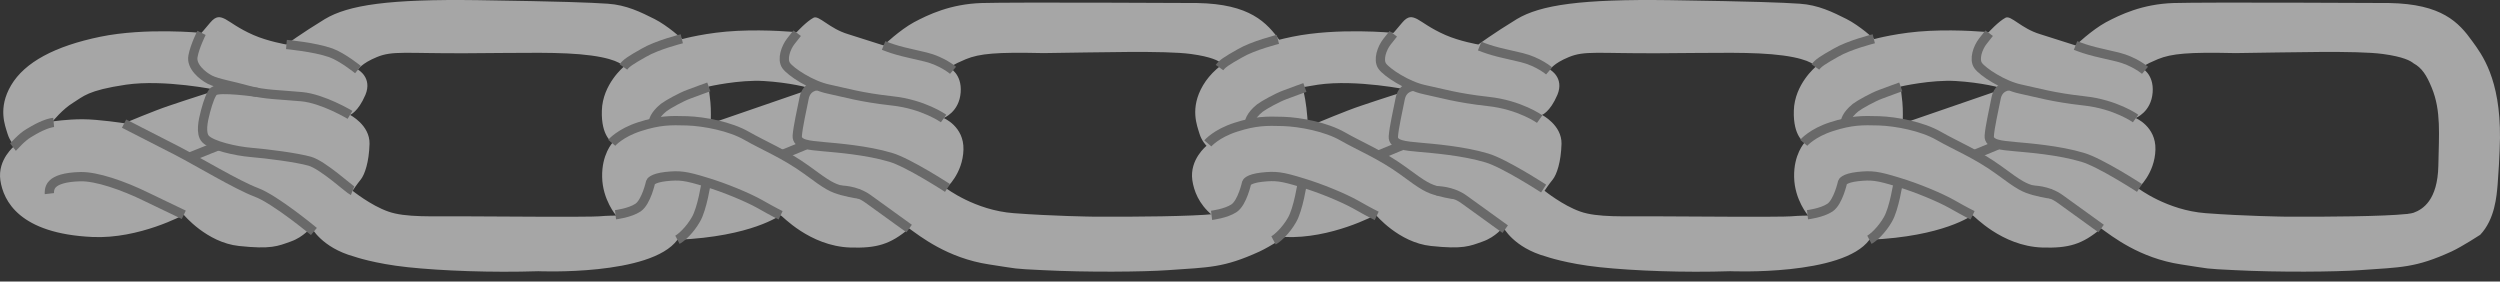
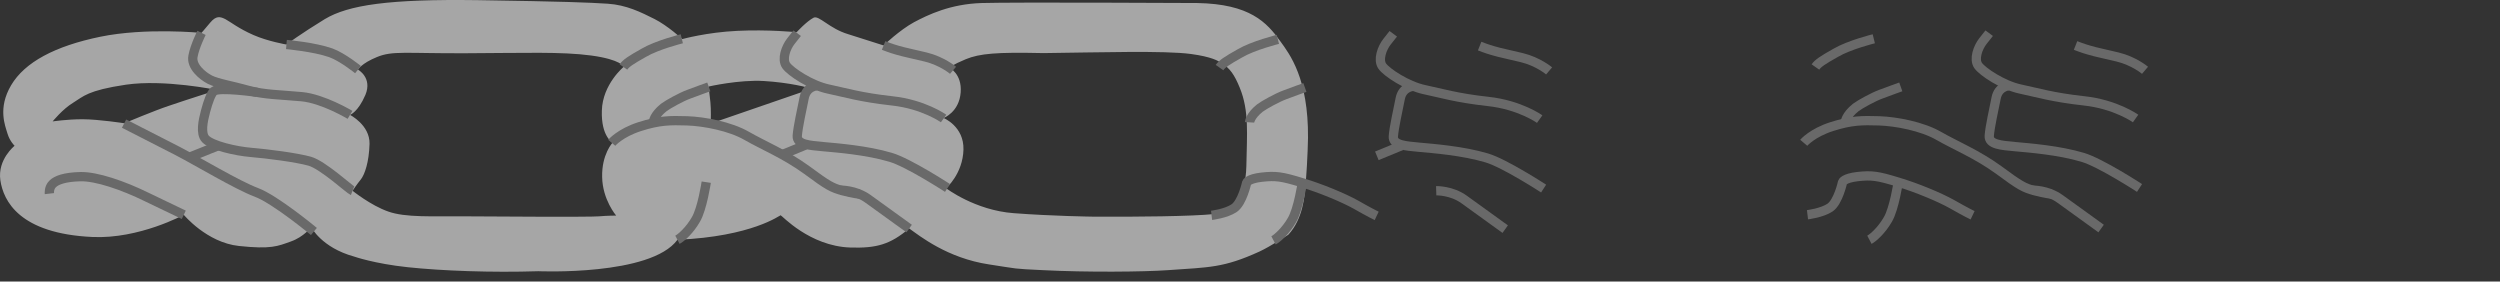
<svg xmlns="http://www.w3.org/2000/svg" version="1.1" id="image" x="0px" y="0px" width="129.474px" height="14.579px" viewBox="0 0 129.474 14.579" enable-background="new 0 0 129.474 14.579" xml:space="preserve">
  <rect x="0" y="0" width="129.474" height="14.579" fill="#333333" stroke="none" />
  <g>
    <path fill="#A6A6A6" d="M66.31,2.141c-0.707-0.989-1.582-1.934-4.301-1.984c0,0-9.551-0.051-11.172,0   c-1.621,0.051-2.769,0.606-3.504,0.996c-0.734,0.399-1.575,1.199-1.575,1.199s-0.855-0.277-1.832-0.582   c-0.976-0.289-1.519-1-1.793-0.852c-0.371,0.196-0.875,0.75-0.875,0.75s-1.48-0.148-3.07-0.07   c-1.586,0.074-2.852,0.426-2.852,0.426s-0.754-0.695-1.446-1.043c-0.695-0.347-1.449-0.727-2.422-0.789   c-0.977-0.062-2.176-0.113-6.746-0.184c-4.574-0.062-6.668,0.246-7.899,0.981   c-1.222,0.746-1.992,1.316-1.992,1.316s-0.949-0.16-1.707-0.492c-0.758-0.332-1.187-0.679-1.457-0.824   c-0.273-0.133-0.473-0.184-0.785,0.188c-0.309,0.371-0.449,0.527-0.449,0.527S7.564,1.418,5.197,1.902   c-2.363,0.488-3.914,1.321-4.621,2.512C-0.127,5.606,0.271,6.516,0.385,6.91c0.117,0.398,0.371,0.641,0.371,0.641   s-0.891,0.703-0.738,1.781c0.157,1.078,0.996,2.769,4.769,2.941c2.418,0.113,4.731-1.148,4.731-1.148   s1.188,1.434,2.852,1.613c1.668,0.179,2.012,0.012,2.691-0.231c0.684-0.242,1.055-0.746,1.055-0.746   s0.531,1.062,2.227,1.527c0,0,1.043,0.367,2.777,0.551c1.777,0.188,4.34,0.285,6.766,0.207   c0,0,5.82,0.254,7.199-1.629c3.875-0.168,5.297-1.269,5.343-1.269c0.055,0,1.492,1.597,3.602,1.671   c1.367,0.043,2.079-0.16,3.055-0.988c0.551,0.39,1.969,1.535,4.137,1.863c1.566,0.238,1.176,0.219,2.785,0.297   c2.262,0.117,5.235,0.09,6.481,0c2.144-0.152,2.875-0.113,4.742-0.965c0.563-0.262,1.488-0.867,1.488-0.867   c0.761-0.809,0.848-1.992,0.902-2.617c0.109-1.407,0.121-2.398,0.121-2.398   C67.767,4.059,66.791,2.805,66.31,2.141z M8.721,5.488C8.033,5.715,6.436,6.383,6.436,6.383   S5.095,6.176,4.279,6.176c-0.82,0-1.554,0.113-1.554,0.113s0.519-0.64,1.058-0.965   c0.543-0.332,0.738-0.64,2.738-0.938c1.996-0.289,4.68,0.266,4.727,0.278C11.248,4.664,9.736,5.141,8.721,5.488z    M31.17,5.727c-0.043,1.356,0.558,1.657,0.558,1.657s-0.57,0.605-0.543,1.781c0.019,1.18,0.726,2,0.726,2   s-0.453,0-0.894,0.039c-0.445,0.039-5.121,0.016-6.879,0c-1.754-0.011-3.141,0.071-4.035-0.25   c-0.902-0.316-1.844-1.074-1.844-1.074s0.231-0.348,0.43-0.59c0.195-0.25,0.422-0.875,0.449-1.844   c0.02-0.973-1.012-1.496-1.012-1.496s0.415-0.141,0.797-1.035c0.375-0.895-0.383-1.309-0.383-1.309   s0.171-0.321,0.984-0.653c0.808-0.332,1.461-0.184,4.554-0.195c3.094-0.012,5-0.09,6.543,0.117   c1.543,0.211,1.684,0.582,1.684,0.582S31.205,4.363,31.17,5.727z M37.209,6.258h-0.398c0,0,0.02-0.571-0.019-0.961   c-0.059-0.48-0.09-0.816-0.09-0.816s1.582-0.363,2.863-0.285c1.273,0.074,2.406,0.344,2.426,0.414L37.209,6.258z    M64.549,8.586c-0.039,1.782-0.801,2.258-1.289,2.434c-0.059,0.021-0.167,0.04-0.309,0.057   c0,0,0.005,0.006,0.005,0.006s-0.065,0.002-0.082,0.002c-1.098,0.119-4.059,0.152-6.297,0.135   c0,0-2.058-0.027-4.07-0.179c-2.015-0.148-3.508-1.293-3.508-1.293s0.867-0.746,0.898-2.004   c0.031-1.199-1.027-1.633-1.027-1.633s0.808-0.301,0.883-1.328c0.074-0.965-0.586-1.278-0.586-1.278   s0.148-0.148,0.856-0.441c0.715-0.293,1.598-0.367,3.926-0.316c0.025,0.001,0.059,0.002,0.084,0.002   c2.898-0.035,6.281-0.138,7.638,0.045c1.072,0.144,1.447,0.36,1.589,0.482c0.437,0.237,0.682,0.619,0.947,1.268   C64.701,5.742,64.576,6.969,64.549,8.586z" />
  </g>
  <path fill="none" stroke="#696969" stroke-width="0.481" d="M16.256,11.988c0,0-2.012-1.672-2.992-2.031  c-0.976-0.367-3.043-1.606-4.058-2.133c-1.016-0.52-2.781-1.422-2.781-1.422" />
  <path fill="none" stroke="#696969" stroke-width="0.481" d="M9.518,11.125c0,0-0.609-0.289-1.887-0.906  c-1.273-0.629-2.652-1.09-3.465-1.07c-0.824,0.019-1.25,0.184-1.441,0.379c-0.203,0.195-0.168,0.5-0.168,0.5" />
  <path fill="none" stroke="#696969" stroke-width="0.481" d="M18.259,9.879c-0.152-0.059-1.527-1.328-2.211-1.528  c-0.691-0.195-2.226-0.39-3.043-0.457c-0.82-0.07-2.031-0.352-2.36-0.695c-0.27-0.285-0.133-0.942,0-1.438  c0.129-0.488,0.289-0.926,0.43-1.039c0.262-0.226,2.238,0.059,2.238,0.059" />
  <path fill="none" stroke="#696969" stroke-width="0.481" d="M18.127,5.949c0,0-1.394-0.84-2.504-0.942  c-1.114-0.102-1.934-0.102-2.75-0.324c-0.82-0.234-1.606-0.356-2-0.555c-0.395-0.203-0.981-0.692-0.879-1.215  c0.094-0.52,0.442-1.211,0.442-1.211" />
  <path fill="none" stroke="#696969" stroke-width="0.481" d="M18.541,3.605c0,0-0.805-0.652-1.41-0.871  c-0.855-0.301-2.297-0.43-2.297-0.43" />
  <line fill="none" stroke="#696969" stroke-width="0.481" x1="9.795" y1="8.149" x2="11.33" y2="7.535" />
-   <path fill="none" stroke="#696969" stroke-width="0.481" d="M0.674,7.621c0.035-0.027,0.434-0.508,0.82-0.73  c0.387-0.234,0.555-0.316,0.813-0.422c0.262-0.109,0.472-0.129,0.472-0.129" />
  <path fill="#FFFFFF" d="M111.539,0.168" />
  <g>
-     <path fill="#A6A6A6" d="M128.043,2.141c-0.707-0.989-1.582-1.934-4.301-1.984c0,0-9.551-0.051-11.172,0   c-1.621,0.051-2.769,0.606-3.504,0.996c-0.734,0.399-1.575,1.199-1.575,1.199s-0.855-0.277-1.832-0.582   c-0.976-0.289-1.519-1-1.793-0.852c-0.371,0.196-0.875,0.75-0.875,0.75s-1.48-0.148-3.07-0.07   c-1.586,0.074-2.852,0.426-2.852,0.426s-0.754-0.695-1.446-1.043c-0.695-0.347-1.449-0.727-2.422-0.789   c-0.977-0.062-2.176-0.113-6.746-0.184c-4.574-0.062-6.668,0.246-7.899,0.981   c-1.222,0.746-1.992,1.316-1.992,1.316s-0.949-0.16-1.707-0.492c-0.758-0.332-1.187-0.679-1.457-0.824   c-0.273-0.133-0.473-0.184-0.785,0.188c-0.309,0.371-0.449,0.527-0.449,0.527s-2.871-0.285-5.238,0.199   c-2.363,0.488-3.914,1.321-4.621,2.512c-0.703,1.191-0.304,2.102-0.191,2.496   c0.117,0.398,0.371,0.641,0.371,0.641S61.598,8.254,61.75,9.332c0.157,1.078,0.996,2.769,4.769,2.941   c2.418,0.113,4.731-1.148,4.731-1.148s1.188,1.434,2.852,1.613c1.668,0.179,2.012,0.012,2.691-0.231   c0.684-0.242,1.055-0.746,1.055-0.746s0.531,1.062,2.227,1.527c0,0,1.043,0.367,2.777,0.551   c1.777,0.188,4.34,0.285,6.766,0.207c0,0,5.82,0.254,7.199-1.629c3.875-0.168,5.297-1.269,5.343-1.269   c0.055,0,1.492,1.597,3.602,1.671c1.367,0.043,2.079-0.16,3.055-0.988c0.551,0.39,1.969,1.535,4.137,1.863   c1.566,0.238,1.176,0.219,2.785,0.297c2.262,0.117,5.235,0.09,6.481,0c2.144-0.152,2.875-0.113,4.742-0.965   c0.563-0.262,1.488-0.867,1.488-0.867c0.761-0.809,0.848-1.992,0.902-2.617c0.109-1.407,0.121-2.398,0.121-2.398   C129.5,4.059,128.524,2.805,128.043,2.141z M70.453,5.488c-0.688,0.227-2.285,0.895-2.285,0.895   s-1.34-0.207-2.156-0.207c-0.82,0-1.554,0.113-1.554,0.113s0.519-0.64,1.058-0.965   c0.543-0.332,0.738-0.64,2.738-0.938c1.996-0.289,4.68,0.266,4.727,0.278   C72.981,4.664,71.469,5.141,70.453,5.488z M92.902,5.727c-0.043,1.356,0.558,1.657,0.558,1.657   s-0.57,0.605-0.543,1.781c0.019,1.18,0.726,2,0.726,2s-0.453,0-0.894,0.039c-0.445,0.039-5.121,0.016-6.879,0   c-1.754-0.011-3.141,0.071-4.035-0.25c-0.902-0.316-1.844-1.074-1.844-1.074s0.231-0.348,0.43-0.59   c0.195-0.25,0.422-0.875,0.449-1.844c0.02-0.973-1.012-1.496-1.012-1.496s0.415-0.141,0.797-1.035   c0.375-0.895-0.383-1.309-0.383-1.309s0.171-0.321,0.984-0.653c0.808-0.332,1.461-0.184,4.554-0.195   c3.094-0.012,5-0.09,6.543,0.117c1.543,0.211,1.684,0.582,1.684,0.582S92.938,4.363,92.902,5.727z M98.941,6.258   h-0.398c0,0,0.02-0.571-0.019-0.961c-0.059-0.48-0.09-0.816-0.09-0.816s1.582-0.363,2.863-0.285   c1.273,0.074,2.406,0.344,2.426,0.414L98.941,6.258z M126.281,8.586c-0.039,1.782-0.801,2.258-1.289,2.434   c-0.059,0.021-0.167,0.04-0.309,0.057c0,0,0.005,0.006,0.005,0.006s-0.065,0.002-0.082,0.002   c-1.098,0.119-4.059,0.152-6.297,0.135c0,0-2.058-0.027-4.07-0.179c-2.015-0.148-3.508-1.293-3.508-1.293   s0.867-0.746,0.898-2.004c0.031-1.199-1.027-1.633-1.027-1.633s0.808-0.301,0.883-1.328   c0.074-0.965-0.586-1.278-0.586-1.278s0.148-0.148,0.856-0.441c0.715-0.293,1.598-0.367,3.926-0.316   c0.025,0.001,0.059,0.002,0.084,0.002c2.898-0.035,6.281-0.138,7.638,0.045c1.072,0.144,1.447,0.36,1.589,0.482   c0.437,0.237,0.682,0.619,0.947,1.268C126.434,5.742,126.308,6.969,126.281,8.586z" />
-   </g>
+     </g>
  <path fill="none" stroke="#696969" stroke-width="0.481" d="M93.609,11.121c0,0,0.742-0.086,1.168-0.371  c0.426-0.293,0.648-1.316,0.648-1.316s0.066-0.207,0.782-0.289c0.726-0.078,1.023-0.043,2.101,0.289  c0.953,0.285,2.137,0.777,2.774,1.133c0.723,0.414,1.078,0.582,1.078,0.582" />
  <path fill="none" stroke="#696969" stroke-width="0.481" d="M93.414,7.395c0,0,0.438-0.516,1.457-0.84  c1.012-0.324,1.57-0.324,2.453-0.297c0.883,0.031,2.226,0.285,3.078,0.777c0.856,0.492,1.996,0.957,3.113,1.77  c1.113,0.824,1.309,0.922,1.863,1.074c0.555,0.148,0.883,0.176,0.883,0.176" />
  <path fill="none" stroke="#696969" stroke-width="0.481" d="M108.816,11.836c0,0-1.469-1.054-2.121-1.531  c-0.664-0.484-1.453-0.457-1.453-0.457" />
  <path fill="none" stroke="#696969" stroke-width="0.481" d="M110.805,9.735c0,0-2.024-1.317-2.942-1.586  c-1.238-0.371-2.777-0.488-3.504-0.555c-0.711-0.066-1.367-0.109-1.336-0.559c0.031-0.453,0.234-1.34,0.355-1.953  c0.121-0.633,0.68-0.641,0.68-0.641" />
  <path fill="none" stroke="#696969" stroke-width="0.481" d="M110.602,6.137c0,0-1.031-0.738-2.672-0.914  c-1.629-0.18-2.418-0.426-3.301-0.613c-0.887-0.188-1.949-0.887-2.18-1.215s-0.016-0.934,0.246-1.266  c0.266-0.332,0.324-0.41,0.324-0.41" />
  <path fill="none" stroke="#696969" stroke-width="0.481" d="M95.574,6.305c0,0,0.019-0.328,0.539-0.742  c0.207-0.156,0.895-0.539,1.293-0.684c0.367-0.141,1.035-0.379,1.035-0.379" />
  <path fill="none" stroke="#696969" stroke-width="0.481" d="M94.02,3.469c0.137-0.195,0.371-0.351,1.051-0.734  c0.695-0.41,1.972-0.727,1.972-0.727" />
  <path fill="none" stroke="#696969" stroke-width="0.481" d="M96.816,12.418c0.192-0.101,0.637-0.492,0.957-1.054  c0.328-0.555,0.535-1.93,0.535-1.93" />
-   <line fill="none" stroke="#696969" stroke-width="0.481" x1="103.438" y1="7.516" x2="102.168" y2="8.039" />
  <path fill="none" stroke="#696969" stroke-width="0.481" d="M111.09,3.641c0,0-0.563-0.48-1.418-0.688  c-0.754-0.184-1.078-0.238-1.484-0.359c-0.313-0.086-0.696-0.238-0.696-0.238" />
  <path fill="#FFFFFF" d="M49.807,0.168" />
-   <path fill="none" stroke="#696969" stroke-width="0.481" d="M31.877,11.121c0,0,0.742-0.086,1.168-0.371  c0.426-0.293,0.648-1.316,0.648-1.316s0.066-0.207,0.782-0.289c0.726-0.078,1.023-0.043,2.101,0.289  c0.953,0.285,2.137,0.777,2.774,1.133c0.723,0.414,1.078,0.582,1.078,0.582" />
  <path fill="none" stroke="#696969" stroke-width="0.481" d="M31.681,7.395c0,0,0.438-0.516,1.457-0.84  c1.012-0.324,1.57-0.324,2.453-0.297c0.883,0.031,2.226,0.285,3.078,0.777c0.856,0.492,1.996,0.957,3.113,1.77  c1.113,0.824,1.309,0.922,1.863,1.074c0.555,0.148,0.883,0.176,0.883,0.176" />
  <path fill="none" stroke="#696969" stroke-width="0.481" d="M47.084,11.836c0,0-1.469-1.054-2.121-1.531  c-0.664-0.484-1.453-0.457-1.453-0.457" />
  <path fill="none" stroke="#696969" stroke-width="0.481" d="M49.072,9.735c0,0-2.024-1.317-2.942-1.586  c-1.238-0.371-2.777-0.488-3.504-0.555c-0.711-0.066-1.367-0.109-1.336-0.559c0.031-0.453,0.234-1.34,0.355-1.953  c0.121-0.633,0.68-0.641,0.68-0.641" />
  <path fill="none" stroke="#696969" stroke-width="0.481" d="M48.869,6.137c0,0-1.031-0.738-2.672-0.914  c-1.629-0.18-2.418-0.426-3.301-0.613c-0.887-0.188-1.949-0.887-2.18-1.215s-0.016-0.934,0.246-1.266  c0.266-0.332,0.324-0.41,0.324-0.41" />
  <path fill="none" stroke="#696969" stroke-width="0.481" d="M33.842,6.305c0,0,0.019-0.328,0.539-0.742  c0.207-0.156,0.895-0.539,1.293-0.684c0.367-0.141,1.035-0.379,1.035-0.379" />
  <path fill="none" stroke="#696969" stroke-width="0.481" d="M32.287,3.469c0.137-0.195,0.371-0.351,1.051-0.734  c0.695-0.41,1.972-0.727,1.972-0.727" />
  <path fill="none" stroke="#696969" stroke-width="0.481" d="M35.084,12.418c0.192-0.101,0.637-0.492,0.957-1.054  c0.328-0.555,0.535-1.93,0.535-1.93" />
  <line fill="none" stroke="#696969" stroke-width="0.481" x1="41.705" y1="7.516" x2="40.435" y2="8.039" />
  <path fill="none" stroke="#696969" stroke-width="0.481" d="M49.358,3.641c0,0-0.563-0.48-1.418-0.688  c-0.754-0.184-1.078-0.238-1.484-0.359c-0.313-0.086-0.696-0.238-0.696-0.238" />
  <path fill="#FFFFFF" d="M50.936,17.862" />
  <path fill="none" stroke="#696969" stroke-width="0.481" d="M62.747,11.152c0,0,0.742-0.086,1.168-0.371  c0.426-0.293,0.648-1.316,0.648-1.316s0.066-0.207,0.782-0.289c0.726-0.078,1.023-0.043,2.101,0.289  c0.953,0.285,2.137,0.777,2.774,1.133c0.723,0.414,1.078,0.582,1.078,0.582" />
-   <path fill="none" stroke="#696969" stroke-width="0.481" d="M62.552,7.426c0,0,0.438-0.516,1.457-0.84  c1.012-0.324,1.57-0.324,2.453-0.297c0.883,0.031,2.226,0.285,3.078,0.777c0.856,0.492,1.996,0.957,3.113,1.77  c1.113,0.824,1.309,0.922,1.863,1.074c0.555,0.148,0.883,0.176,0.883,0.176" />
  <path fill="none" stroke="#696969" stroke-width="0.481" d="M77.954,11.867c0,0-1.469-1.054-2.121-1.531  c-0.664-0.484-1.453-0.457-1.453-0.457" />
  <path fill="none" stroke="#696969" stroke-width="0.481" d="M79.943,9.766c0,0-2.024-1.317-2.942-1.586  c-1.238-0.371-2.777-0.488-3.504-0.555c-0.711-0.066-1.367-0.109-1.336-0.559c0.031-0.453,0.234-1.34,0.355-1.953  c0.121-0.633,0.68-0.641,0.68-0.641" />
  <path fill="none" stroke="#696969" stroke-width="0.481" d="M79.74,6.168c0,0-1.031-0.738-2.672-0.914  c-1.629-0.18-2.418-0.426-3.301-0.613c-0.887-0.188-1.949-0.887-2.18-1.215s-0.016-0.934,0.246-1.266  c0.266-0.332,0.324-0.41,0.324-0.41" />
  <path fill="none" stroke="#696969" stroke-width="0.481" d="M64.713,6.336c0,0,0.019-0.328,0.539-0.742  c0.207-0.156,0.895-0.539,1.293-0.684c0.367-0.141,1.035-0.379,1.035-0.379" />
  <path fill="none" stroke="#696969" stroke-width="0.481" d="M63.158,3.5c0.137-0.195,0.371-0.351,1.051-0.734  c0.695-0.41,1.972-0.727,1.972-0.727" />
  <path fill="none" stroke="#696969" stroke-width="0.481" d="M65.954,12.449c0.192-0.101,0.637-0.492,0.957-1.054  c0.328-0.555,0.535-1.93,0.535-1.93" />
  <line fill="none" stroke="#696969" stroke-width="0.481" x1="72.576" y1="7.547" x2="71.306" y2="8.07" />
  <path fill="none" stroke="#696969" stroke-width="0.481" d="M80.228,3.672c0,0-0.563-0.48-1.418-0.688  c-0.754-0.184-1.078-0.238-1.484-0.359c-0.313-0.086-0.696-0.238-0.696-0.238" />
</svg>